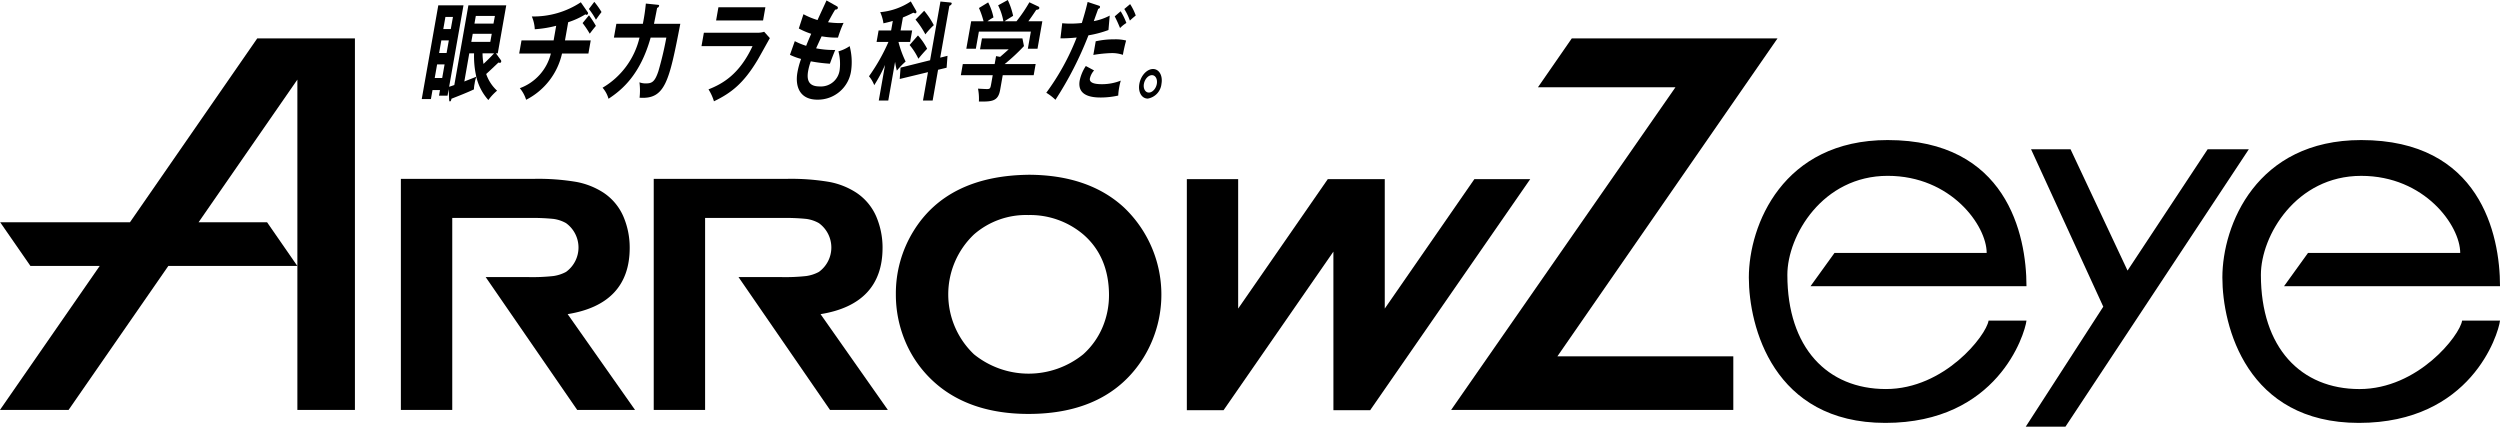
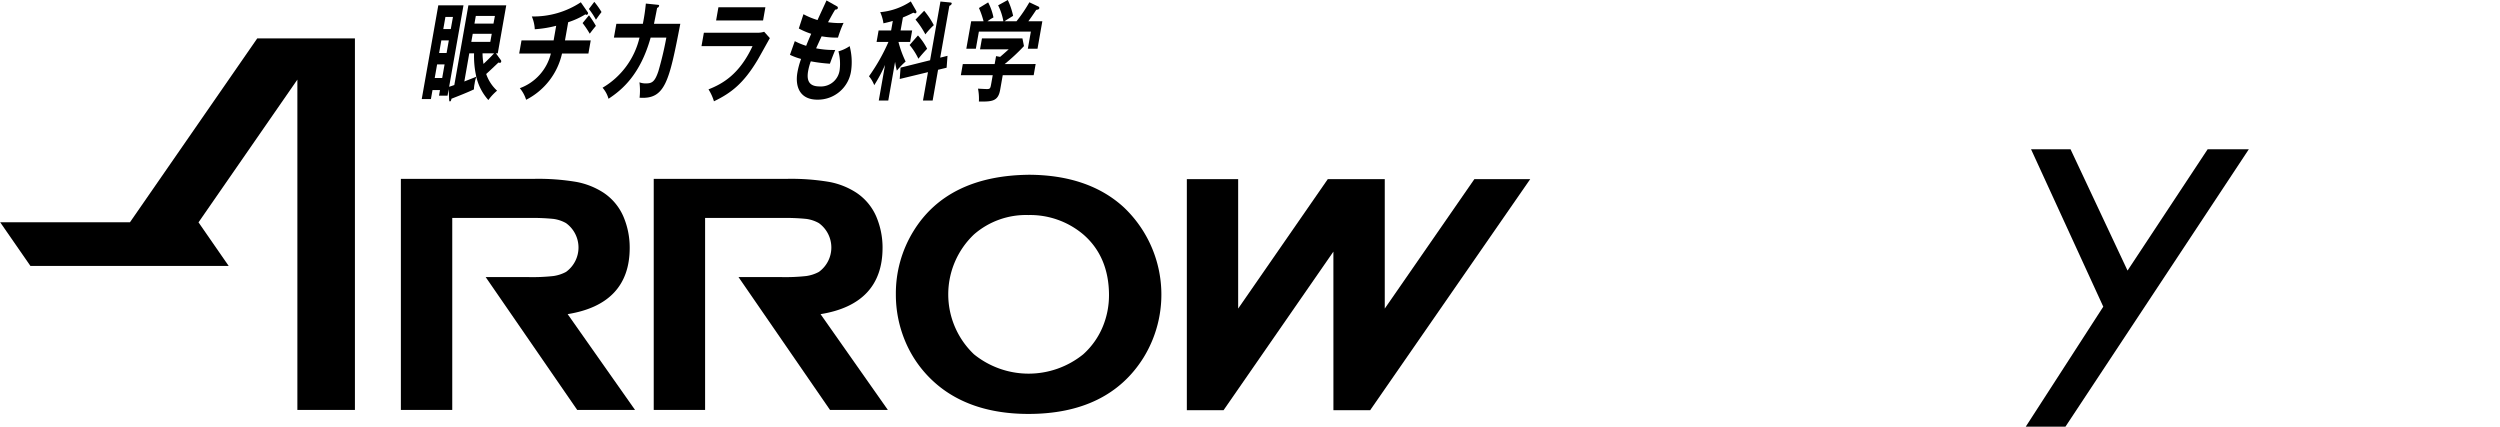
<svg xmlns="http://www.w3.org/2000/svg" width="431.123" height="73.576" viewBox="0 0 431.123 73.576">
  <g id="グループ_2" data-name="グループ 2" transform="translate(-533.394 -705.453)">
    <path id="パス_1" data-name="パス 1" d="M571.958,722.124a9.093,9.093,0,0,1-1.971-3.609c-.035-.129-.07-.244-.1-.389a5.144,5.144,0,0,0-.287,1.155,5.464,5.464,0,0,0-.124,1.009c-1.1.524-2.621,1.122-3.869,1.609-.056.244-.11.467-.279.467-.1,0-.121-.2-.126-.317l-.078-1.794-.2,1.12h-1.472l.172-.972h-1.289l-.276,1.555h-1.582L563.33,705.8h4.345L565.2,719.841c.3-.091.567-.185.894-.3l2.427-13.748h6.528l-1.461,8.276h-.322l.814,1.12a.356.356,0,0,1,.1.3.23.23,0,0,1-.25.223,1,1,0,0,1-.228-.051c-.336.317-1.8,1.716-2.113,1.976a7.022,7.022,0,0,0,1.877,2.878,8.9,8.9,0,0,0-1.5,1.609m-7.551-6.146h-1.289l-.413,2.352h1.289Zm.731-4.13h-1.292l-.381,2.167h1.289Zm.714-4.055H564.56l-.368,2.092h1.292Zm3.641,6.278h-.827l-.854,4.86c.7-.285,1.7-.661,2.065-.827a15.821,15.821,0,0,1-.384-4.033m3.048-3.365h-3.279l-.247,1.386H572.3Zm.545-3.08H569.8l-.234,1.324h3.281Zm-2.135,6.444a11.2,11.2,0,0,0,.167,1.831c.223-.207,1.265-1.2,1.823-1.831Z" transform="translate(45.647 0.576)" />
    <path id="パス_2" data-name="パス 2" d="M574.633,712.225h4.441l-.4,2.258h-4.551a11.855,11.855,0,0,1-6.189,7.978,5.783,5.783,0,0,0-1.088-2,8.5,8.5,0,0,0,5.354-5.98h-5.464l.4-2.258h5.537l.443-2.524a19.989,19.989,0,0,1-3.692.6,6.283,6.283,0,0,0-.51-2.207,14.779,14.779,0,0,0,8.45-2.446l1.206,1.74a.254.254,0,0,1,.04.185.282.282,0,0,1-.242.242.353.353,0,0,1-.207-.091,13.756,13.756,0,0,1-2.975,1.364Zm4.14-4.337a17.074,17.074,0,0,1,1.192,1.832c-.5.6-.553.674-1.063,1.345a15.91,15.91,0,0,0-1.232-1.831Zm.916-2.317a14.4,14.4,0,0,1,1.246,1.756c-.406.542-.462.618-.964,1.327a12.054,12.054,0,0,0-1.216-1.847Z" transform="translate(56.191 0.199)" />
    <path id="パス_3" data-name="パス 3" d="M581.595,705.888c.177.019.274.038.242.2a.463.463,0,0,1-.336.336c-.083.467-.223,1.179-.542,2.749H585.5c-1.923,9.941-2.6,13.058-7.027,12.741a10.733,10.733,0,0,0-.021-2.653,3.058,3.058,0,0,0,1.117.188c1.037,0,1.531-.263,2.148-2.095a57.544,57.544,0,0,0,1.375-5.811h-2.707c-1.78,6.372-4.906,9.006-7.266,10.555a4.864,4.864,0,0,0-1.026-1.906,13.638,13.638,0,0,0,6.372-8.649h-4.415l.422-2.371h4.567a33.457,33.457,0,0,0,.518-3.493Z" transform="translate(65.213 0.389)" />
    <path id="パス_4" data-name="パス 4" d="M588.034,710.31a3.472,3.472,0,0,0,1.219-.169l.983,1.1c-.344.6-1.807,3.252-2.121,3.775-2.385,3.979-4.487,5.661-7.519,7.119a8.38,8.38,0,0,0-.94-2.057c2.3-.913,5.284-2.481,7.591-7.454h-8.8l.411-2.315Zm1.431-4.39-.4,2.28h-8.1l.4-2.28Z" transform="translate(75.919 0.787)" />
    <path id="パス_5" data-name="パス 5" d="M592.192,706.473a.285.285,0,0,1,.193.317c-.04.244-.3.26-.467.279-.395.655-.395.655-1.224,2.167a15.009,15.009,0,0,0,1.936.15c.322,0,.534-.019.746-.038a19,19,0,0,0-.964,2.543,14.683,14.683,0,0,1-2.822-.226c-.376.8-.833,1.813-.951,2.073a15.676,15.676,0,0,0,3.3.282c-.424.991-.835,2.13-.918,2.371a27.448,27.448,0,0,1-3.295-.411,9.38,9.38,0,0,0-.464,1.681c-.363,2.057.556,2.65,2,2.65a3.256,3.256,0,0,0,3.453-2.986,8.38,8.38,0,0,0-.228-3.066,6.569,6.569,0,0,0,1.936-.9,10.8,10.8,0,0,1,.258,4.208,5.786,5.786,0,0,1-5.819,5.024c-3.126,0-3.859-2.374-3.445-4.707a13.526,13.526,0,0,1,.631-2.317,10.956,10.956,0,0,1-1.92-.709l.835-2.358a12,12,0,0,0,1.96.808c.132-.339.379-.956.87-2.078a11.85,11.85,0,0,1-2.137-.913l.8-2.465a12.679,12.679,0,0,0,2.43,1.01c.231-.545,1.337-2.9,1.547-3.383Z" transform="translate(85.493 0.049)" />
    <path id="パス_6" data-name="パス 6" d="M592.529,722.641h-1.638l1.082-6.146a25.8,25.8,0,0,1-1.864,3.493,5.224,5.224,0,0,0-.907-1.533,32.68,32.68,0,0,0,3.356-5.921h-2.046l.349-1.982h2.159l.29-1.643c-.811.244-1.222.317-1.614.414a6.992,6.992,0,0,0-.556-1.925,11.35,11.35,0,0,0,5.271-1.853l.91,1.587a.467.467,0,0,1,.067.266c-.011.054-.064.2-.191.2a.749.749,0,0,1-.33-.113c-1.093.542-1.541.711-1.812.821l-.4,2.242h1.992l-.349,1.982h-1.992l-.008.054a18.2,18.2,0,0,0,1.222,3.327,12.78,12.78,0,0,0-1.512,1.571,14.925,14.925,0,0,1-.306-1.517Zm10.214-7.714-.153,2.051-1.474.354-.934,5.309h-1.668l.862-4.9-4.874,1.179.145-1.96,5.091-1.27,1.786-10.126,1.761.169c.124.019.2.073.18.185-.04.223-.252.317-.405.392l-1.576,8.931Zm-5.094-3.515a10.609,10.609,0,0,1,1.582,2.3,22.621,22.621,0,0,0-1.507,1.719,11.13,11.13,0,0,0-1.517-2.371Zm1.071-4.259a13.65,13.65,0,0,1,1.662,2.486,12.157,12.157,0,0,0-1.456,1.587,14.48,14.48,0,0,0-1.7-2.543Z" transform="translate(94.047 0.153)" />
    <path id="パス_7" data-name="パス 7" d="M608,716.495l-.338,1.925h-5.338l-.448,2.54c-.347,1.963-1.4,2.035-3.663,2a9.3,9.3,0,0,0-.153-2.223c.236.019,1.305.075,1.517.075.6,0,.62-.113.79-1.085l.231-1.305H595.1l.338-1.925h5.494l.242-1.364.7.129c.545-.464,1.19-1.044,1.477-1.3h-4.943l.333-1.888h6.979l.266,1.326a32.6,32.6,0,0,1-3.332,3.1Zm-5.566-7.379a10.129,10.129,0,0,0-.905-2.744l1.665-.918a12.536,12.536,0,0,1,.921,2.728c-.175.11-1.415.878-1.485.935H604.7a25.073,25.073,0,0,0,2.218-3.271l1.539.73a.262.262,0,0,1,.177.279c-.04.226-.271.261-.532.3-.671,1.026-1.111,1.625-1.356,1.96h2.408l-.835,4.747h-1.665l.521-2.954H598.21l-.524,2.954h-1.643l.84-4.747h2.132a14.664,14.664,0,0,0-.792-2.28l1.587-.969a9.765,9.765,0,0,1,.916,2.594,8.037,8.037,0,0,0-1.028.655Z" transform="translate(103.991 0)" />
-     <path id="パス_8" data-name="パス 8" d="M609.646,706.215c.158.054.228.129.2.261a.334.334,0,0,1-.3.279c-.131.338-.661,1.828-.771,2.132a9.762,9.762,0,0,0,2.747-.956l-.215,2.487a18.6,18.6,0,0,1-3.453.916,60.309,60.309,0,0,1-5.69,11.117,8.9,8.9,0,0,0-1.579-1.216,41.218,41.218,0,0,0,5.241-9.527,25.575,25.575,0,0,1-2.8.148l.306-2.61a13.6,13.6,0,0,0,1.361.07,17.816,17.816,0,0,0,2.022-.11c.521-1.681.781-2.691,1-3.625Zm-.819,11.173a3.058,3.058,0,0,0-.722,1.38c-.175.991,1.533.991,2.18.991a8.693,8.693,0,0,0,3.147-.617,10.643,10.643,0,0,0-.293,1.273,9.836,9.836,0,0,0-.148,1.305,13.961,13.961,0,0,1-2.986.336c-1.316,0-4.151-.15-3.66-2.932a7.249,7.249,0,0,1,1.058-2.5Zm.282-5.027a14.544,14.544,0,0,1,3.2-.338,7.426,7.426,0,0,1,2.041.207c-.2.746-.355,1.364-.561,2.468a5.777,5.777,0,0,0-2.008-.3,22.5,22.5,0,0,0-3.083.317Zm4.3-5.175a11.008,11.008,0,0,1,.988,2.017,5.361,5.361,0,0,0-1.093.878,21.27,21.27,0,0,0-.918-2.016Zm1.633-1.235a9.293,9.293,0,0,1,.969,1.96c-.508.432-.575.47-1.01.881a10.386,10.386,0,0,0-.964-2Z" transform="translate(113.241 0.212)" />
-     <path id="パス_9" data-name="パス 9" d="M610.413,712.445a2.859,2.859,0,0,1-2.355,2.54c-1.053,0-1.71-1.12-1.458-2.54s1.3-2.559,2.358-2.559,1.708,1.139,1.455,2.559m-3.029,0c-.145.822.245,1.5.857,1.5s1.227-.674,1.372-1.5c.142-.8-.225-1.5-.84-1.5-.634,0-1.246.693-1.388,1.5" transform="translate(123.275 7.47)" />
    <path id="パス_10" data-name="パス 10" d="M613.747,716.678c-9.213.121-15.862,3.373-19.755,9.675a20.464,20.464,0,0,0-3.064,10.937,20.746,20.746,0,0,0,1.49,7.792,19.673,19.673,0,0,0,4.96,7.2c4.052,3.74,9.578,5.636,16.428,5.636,9.138,0,15.805-3.265,19.817-9.688a20.718,20.718,0,0,0-3.359-25.917c-4.049-3.74-9.608-5.639-16.516-5.639m13.936,20.8a14.17,14.17,0,0,1-1.034,5.3,13.173,13.173,0,0,1-3.41,4.863,14.97,14.97,0,0,1-18.839,0,14.256,14.256,0,0,1,0-20.673,13.631,13.631,0,0,1,9.377-3.343,14.2,14.2,0,0,1,9.468,3.343c2.946,2.54,4.439,6.079,4.439,10.507" transform="translate(96.956 18.916)" />
    <path id="パス_11" data-name="パス 11" d="M598.6,728.84a13.606,13.606,0,0,0-1.082-5.392,9.39,9.39,0,0,0-3.466-4.141,12.951,12.951,0,0,0-4.667-1.842,39.428,39.428,0,0,0-7.2-.526H559.139v39.845H568v-33.1h13.251a35.991,35.991,0,0,1,4.178.161,6.047,6.047,0,0,1,2.188.728,5.187,5.187,0,0,1,0,8.415,6.5,6.5,0,0,1-2.2.714,33.069,33.069,0,0,1-4.165.18h-7.486l15.749,22.859.029.046h9.975L587.9,740.268c7.1-1.141,10.7-4.987,10.7-11.428" transform="translate(43.385 19.356)" />
    <path id="パス_12" data-name="パス 12" d="M614.84,728.84a13.7,13.7,0,0,0-1.082-5.392,9.428,9.428,0,0,0-3.469-4.141,12.912,12.912,0,0,0-4.667-1.842,39.394,39.394,0,0,0-7.2-.526H575.378v39.845h8.858v-33.1h13.254a36.138,36.138,0,0,1,4.181.161,6.017,6.017,0,0,1,2.186.728,5.191,5.191,0,0,1,0,8.415,6.491,6.491,0,0,1-2.2.714,32.933,32.933,0,0,1-4.162.18H590l15.746,22.859.032.046h9.973l-11.605-16.516c7.091-1.141,10.692-4.987,10.692-11.428" transform="translate(70.751 19.356)" />
    <path id="パス_13" data-name="パス 13" d="M668.827,716.958H659.2l-15.453,22.322V716.958h-9.825l-15.456,22.322V716.958h-8.85v39.848h6.332l18.941-27.346.005,27.346h6.337l27.6-39.848h0Z" transform="translate(128.448 19.387)" />
-     <path id="パス_14" data-name="パス 14" d="M577.756,707.919l-21.949,31.707H533.424l5.217,7.532H550.59l-17.2,24.827h11.834l17.2-24.827h22.241l-5.215-7.532H567.639l17.037-24.6v56.964H594.6V707.919Z" transform="translate(0 4.155)" />
-     <path id="パス_15" data-name="パス 15" d="M682.872,707.919H647.395l-5.838,8.431H665.27l-38.68,55.635h48.658v-9.237H644.911Z" transform="translate(157.053 4.155)" />
+     <path id="パス_14" data-name="パス 14" d="M577.756,707.919l-21.949,31.707H533.424l5.217,7.532H550.59l-17.2,24.827l17.2-24.827h22.241l-5.215-7.532H567.639l17.037-24.6v56.964H594.6V707.919Z" transform="translate(0 4.155)" />
    <path id="パス_16" data-name="パス 16" d="M663.493,762.874l13.367-20.689L664.406,715.04h6.81l9.828,20.918,13.815-20.918h7.1l-31.621,47.834Z" transform="translate(219.242 16.155)" />
-     <path id="パス_17" data-name="パス 17" d="M693.588,739.654c0-8.988-3.467-25.206-23.941-25.206-18.1,0-23.938,14.7-23.938,23.7,0,8.426,4.2,25.075,23.538,25.075s24.041-15.238,24.341-17.639h-6.536c-.4,2.567-7.6,11.8-17.7,11.8s-17-7.113-17-19.691c0-6.767,6.071-17.075,17.3-17.075,10.953,0,17.072,8.6,17.072,13.291h-26.24l-4.135,5.736Z" transform="translate(189.271 15.158)" />
-     <path id="パス_18" data-name="パス 18" d="M724,739.654c0-8.988-3.467-25.206-23.941-25.206-18.1,0-23.938,14.7-23.938,23.7,0,8.426,4.2,25.075,23.538,25.075S723.7,747.989,724,745.588h-6.536c-.4,2.567-7.6,11.8-17.7,11.8s-17-7.113-17-19.691c0-6.767,6.071-17.075,17.3-17.075,10.953,0,17.073,8.6,17.073,13.291H690.89l-4.135,5.736Z" transform="translate(240.519 15.158)" />
  </g>
</svg>